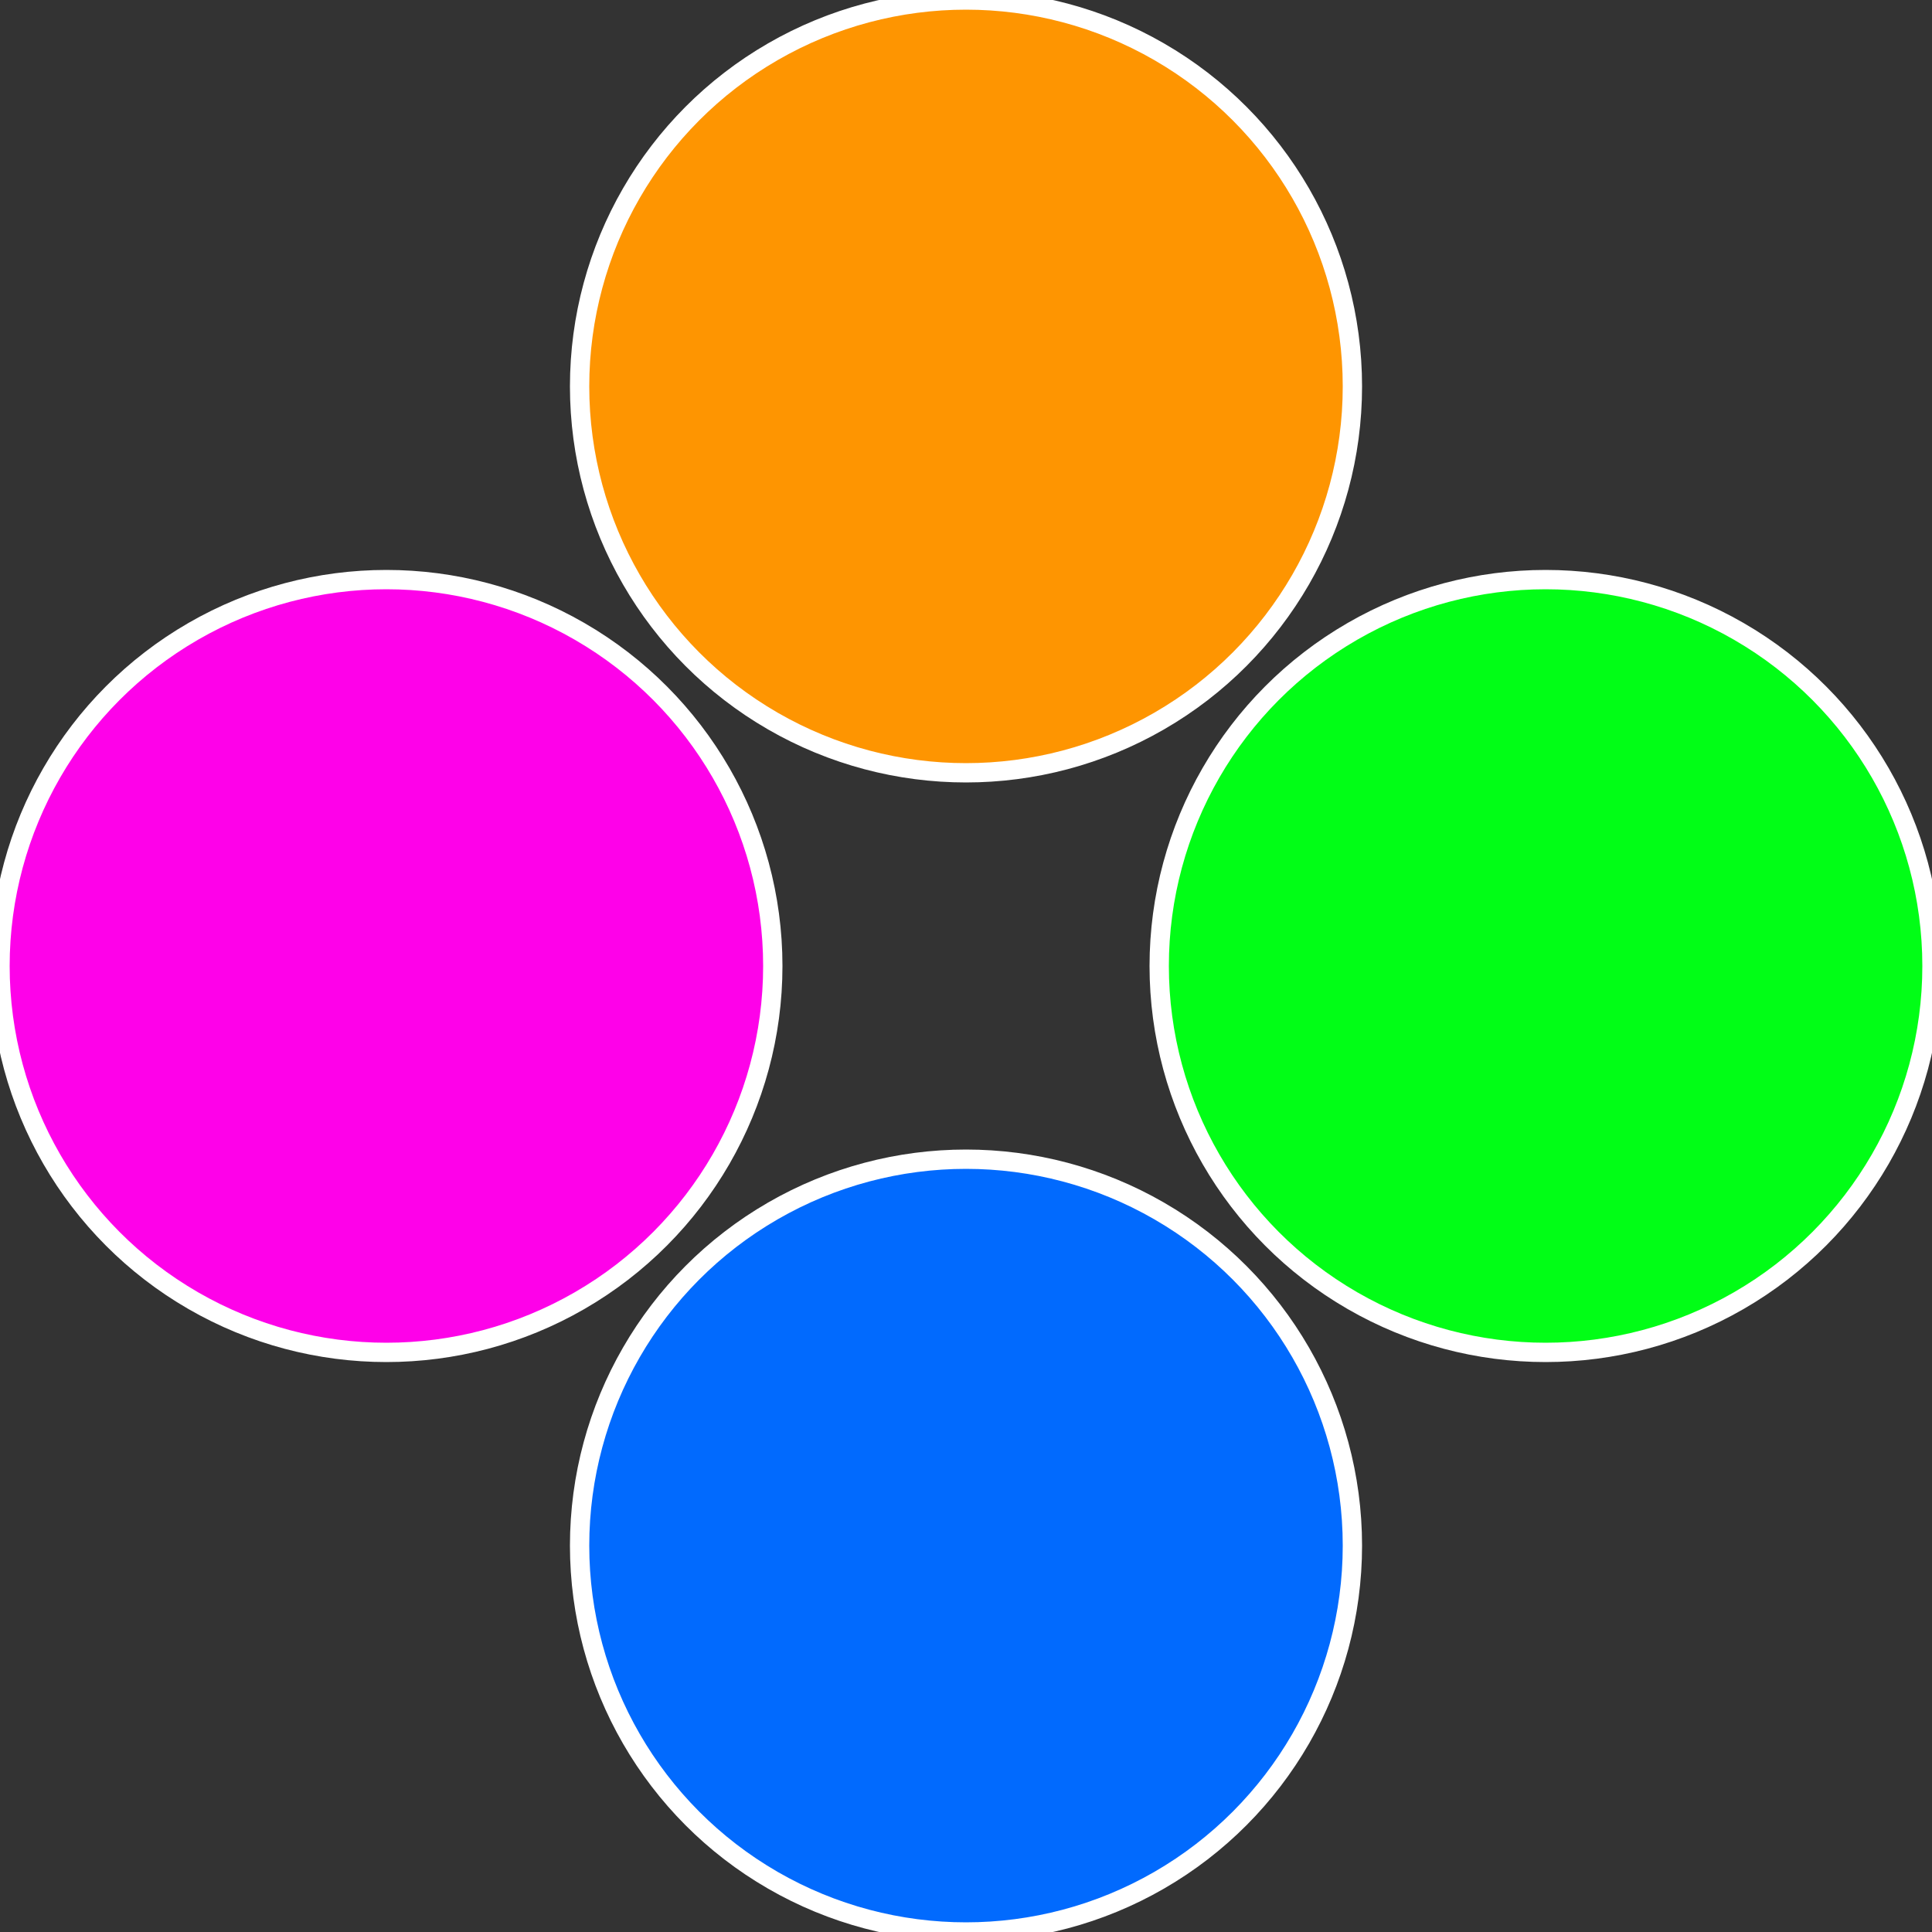
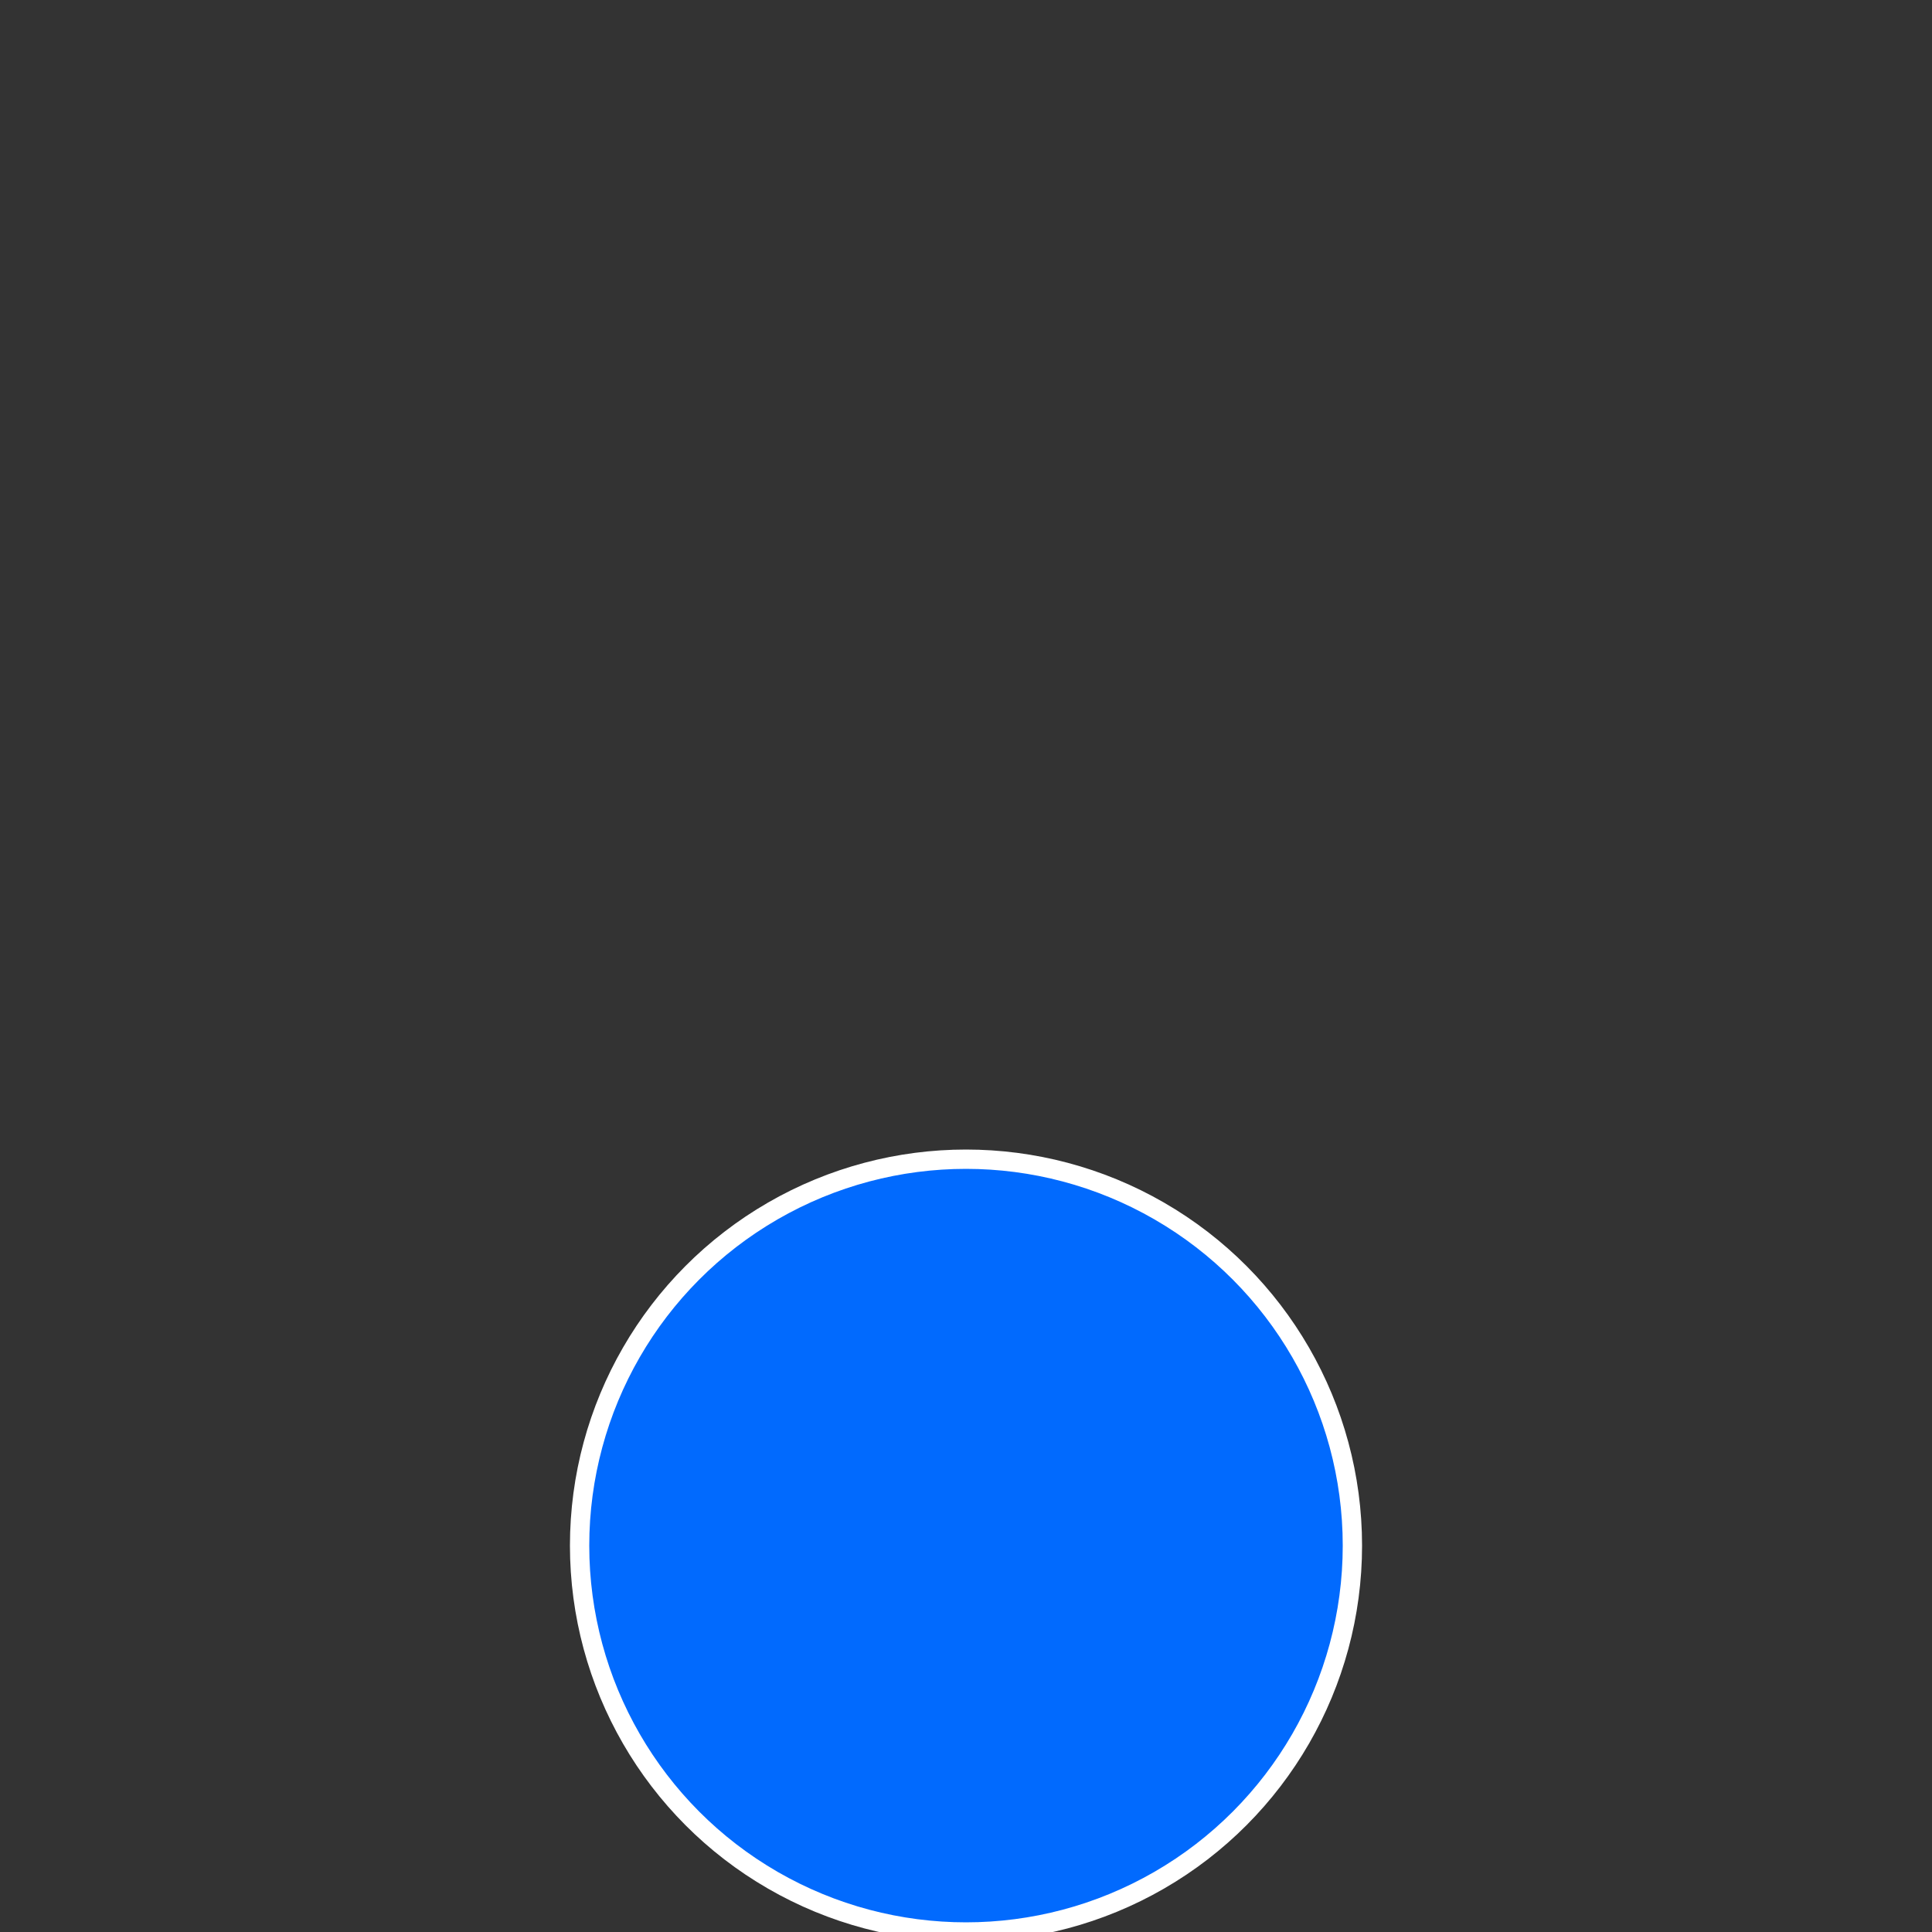
<svg xmlns="http://www.w3.org/2000/svg" width="500" height="500" viewBox="-1 -1 2 2">
  <rect x="-1" y="-1" width="2" height="2" fill="#333333" stroke="none" />
-   <circle cx="0.6" cy="0" r="0.4" fill="#01fe16" stroke="#fff" stroke-width="1%" />
  <circle cx="3.6739403974421E-17" cy="0.6" r="0.4" fill="#016afe" stroke="#fff" stroke-width="1%" />
-   <circle cx="-0.6" cy="7.3478807948841E-17" r="0.4" fill="#fe01e9" stroke="#fff" stroke-width="1%" />
-   <circle cx="-1.1021821192326E-16" cy="-0.6" r="0.4" fill="#fe9501" stroke="#fff" stroke-width="1%" />
</svg>